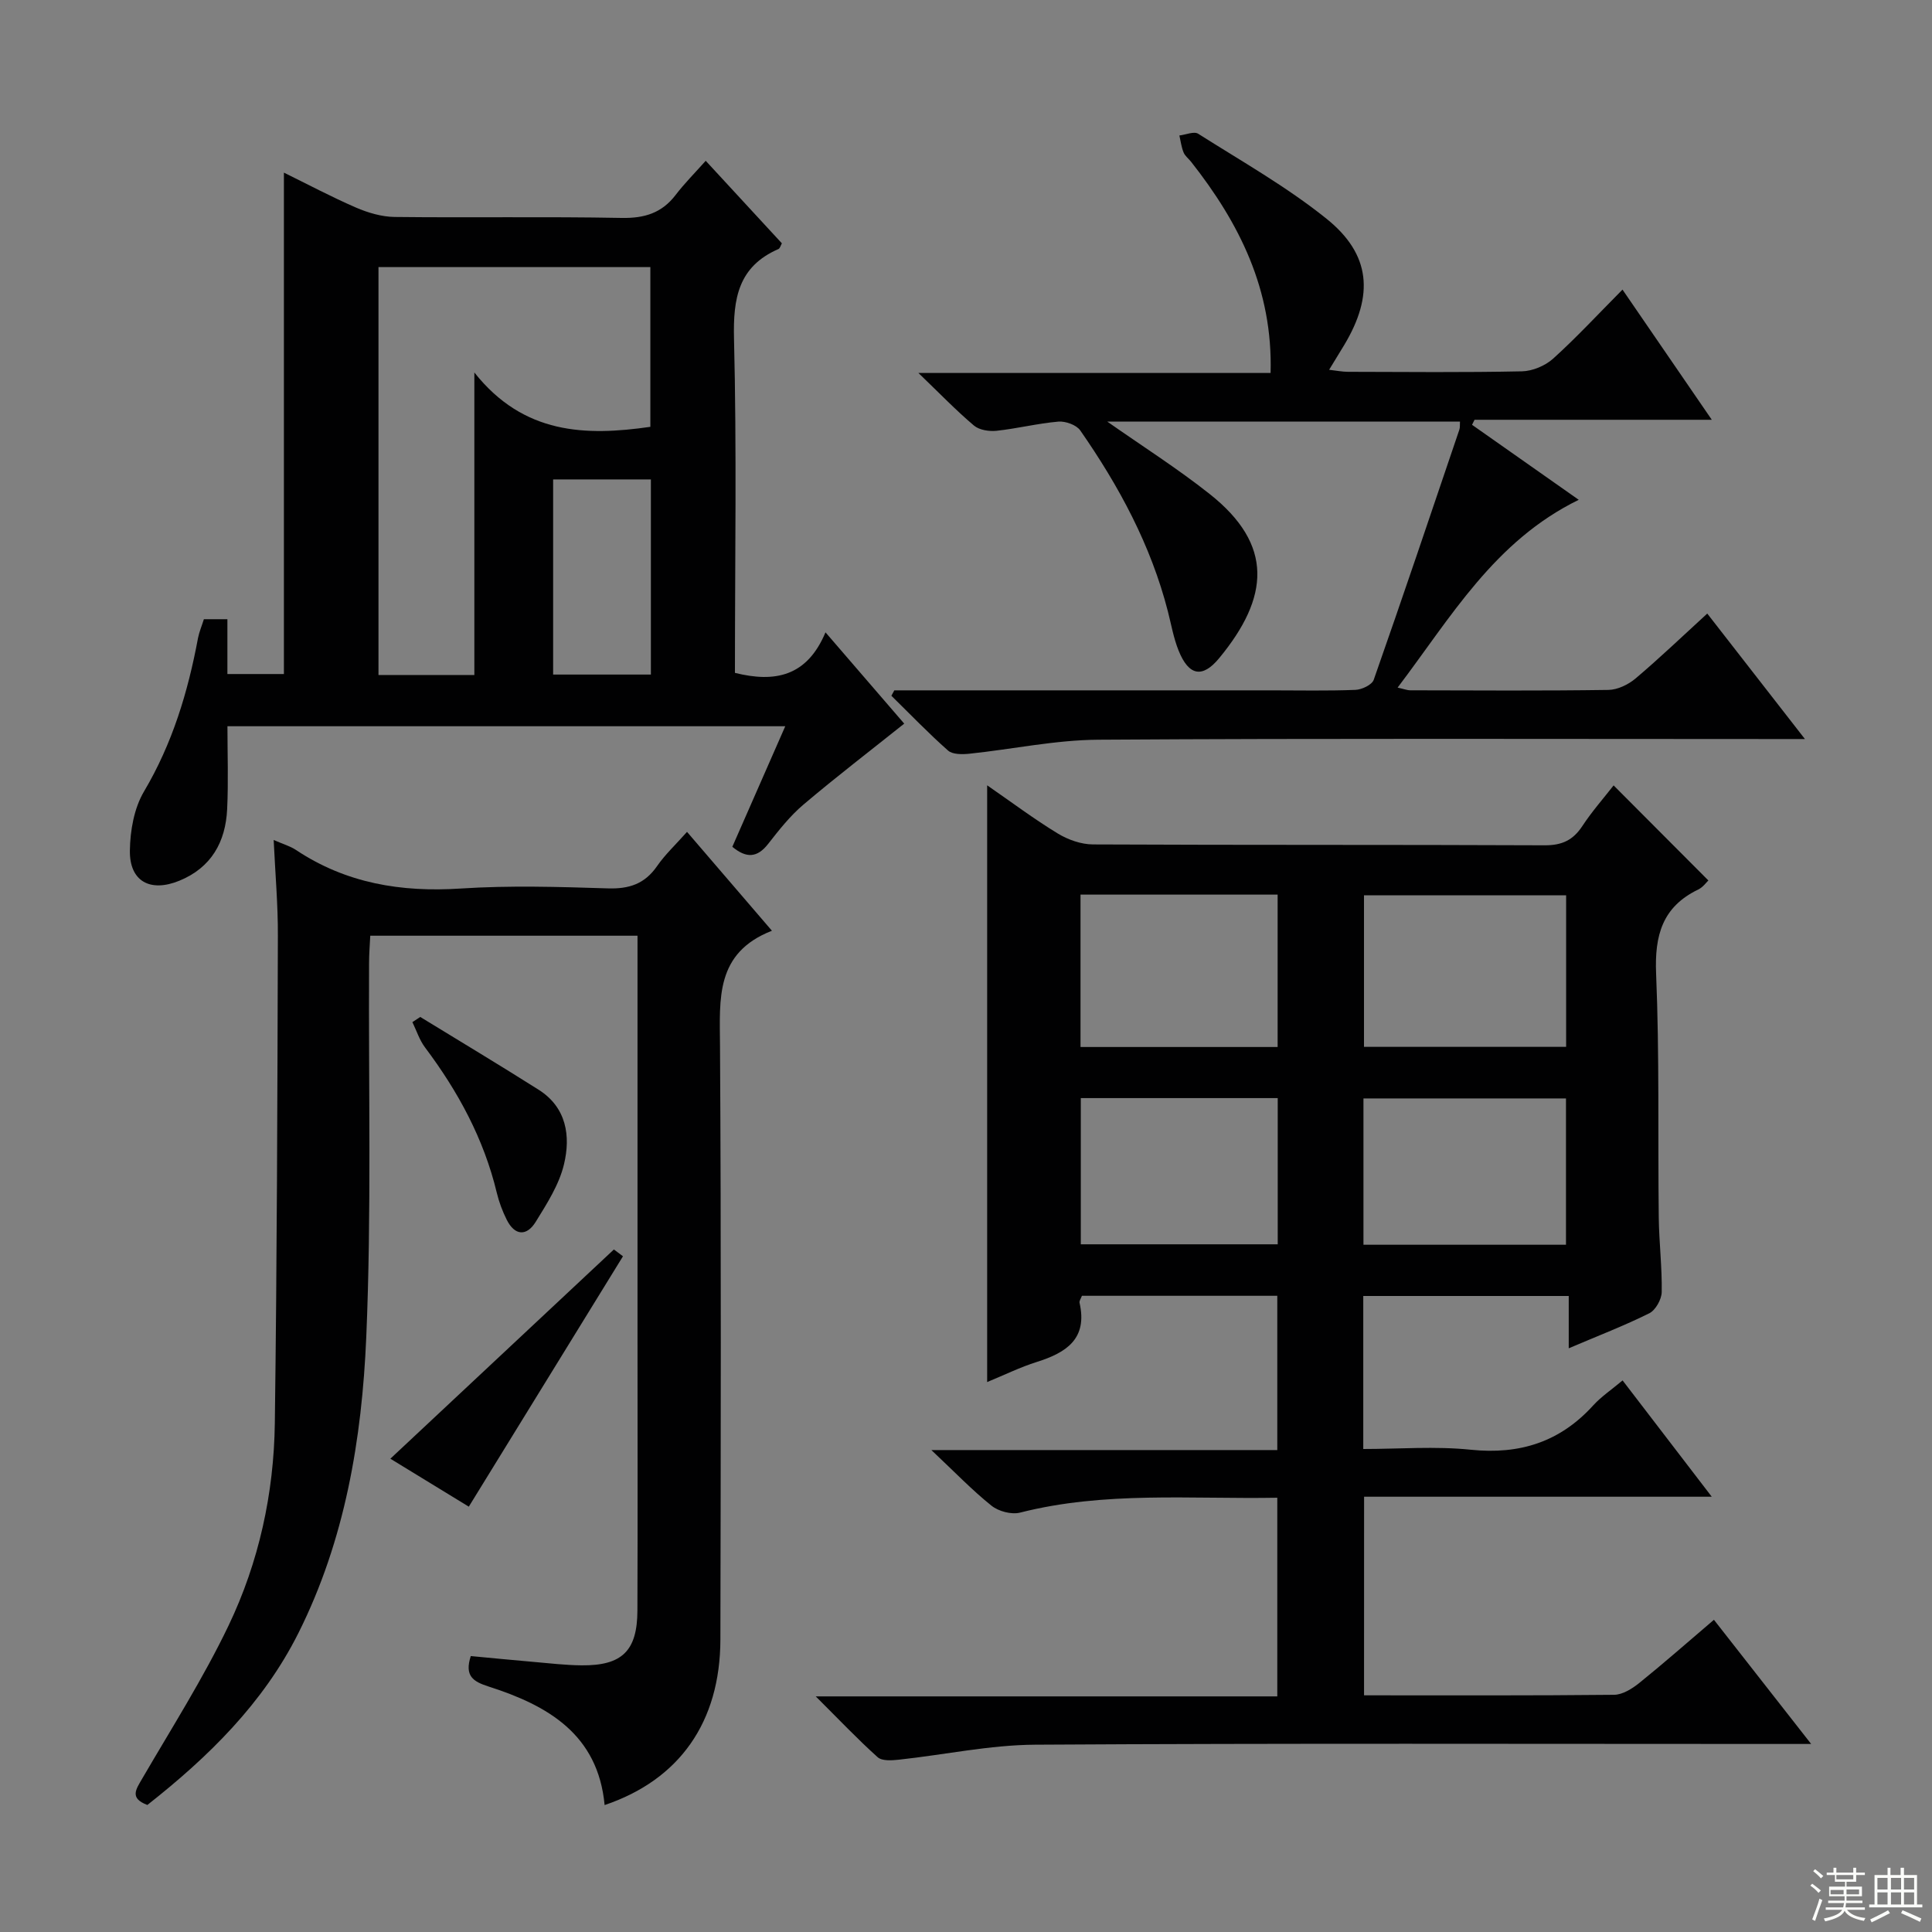
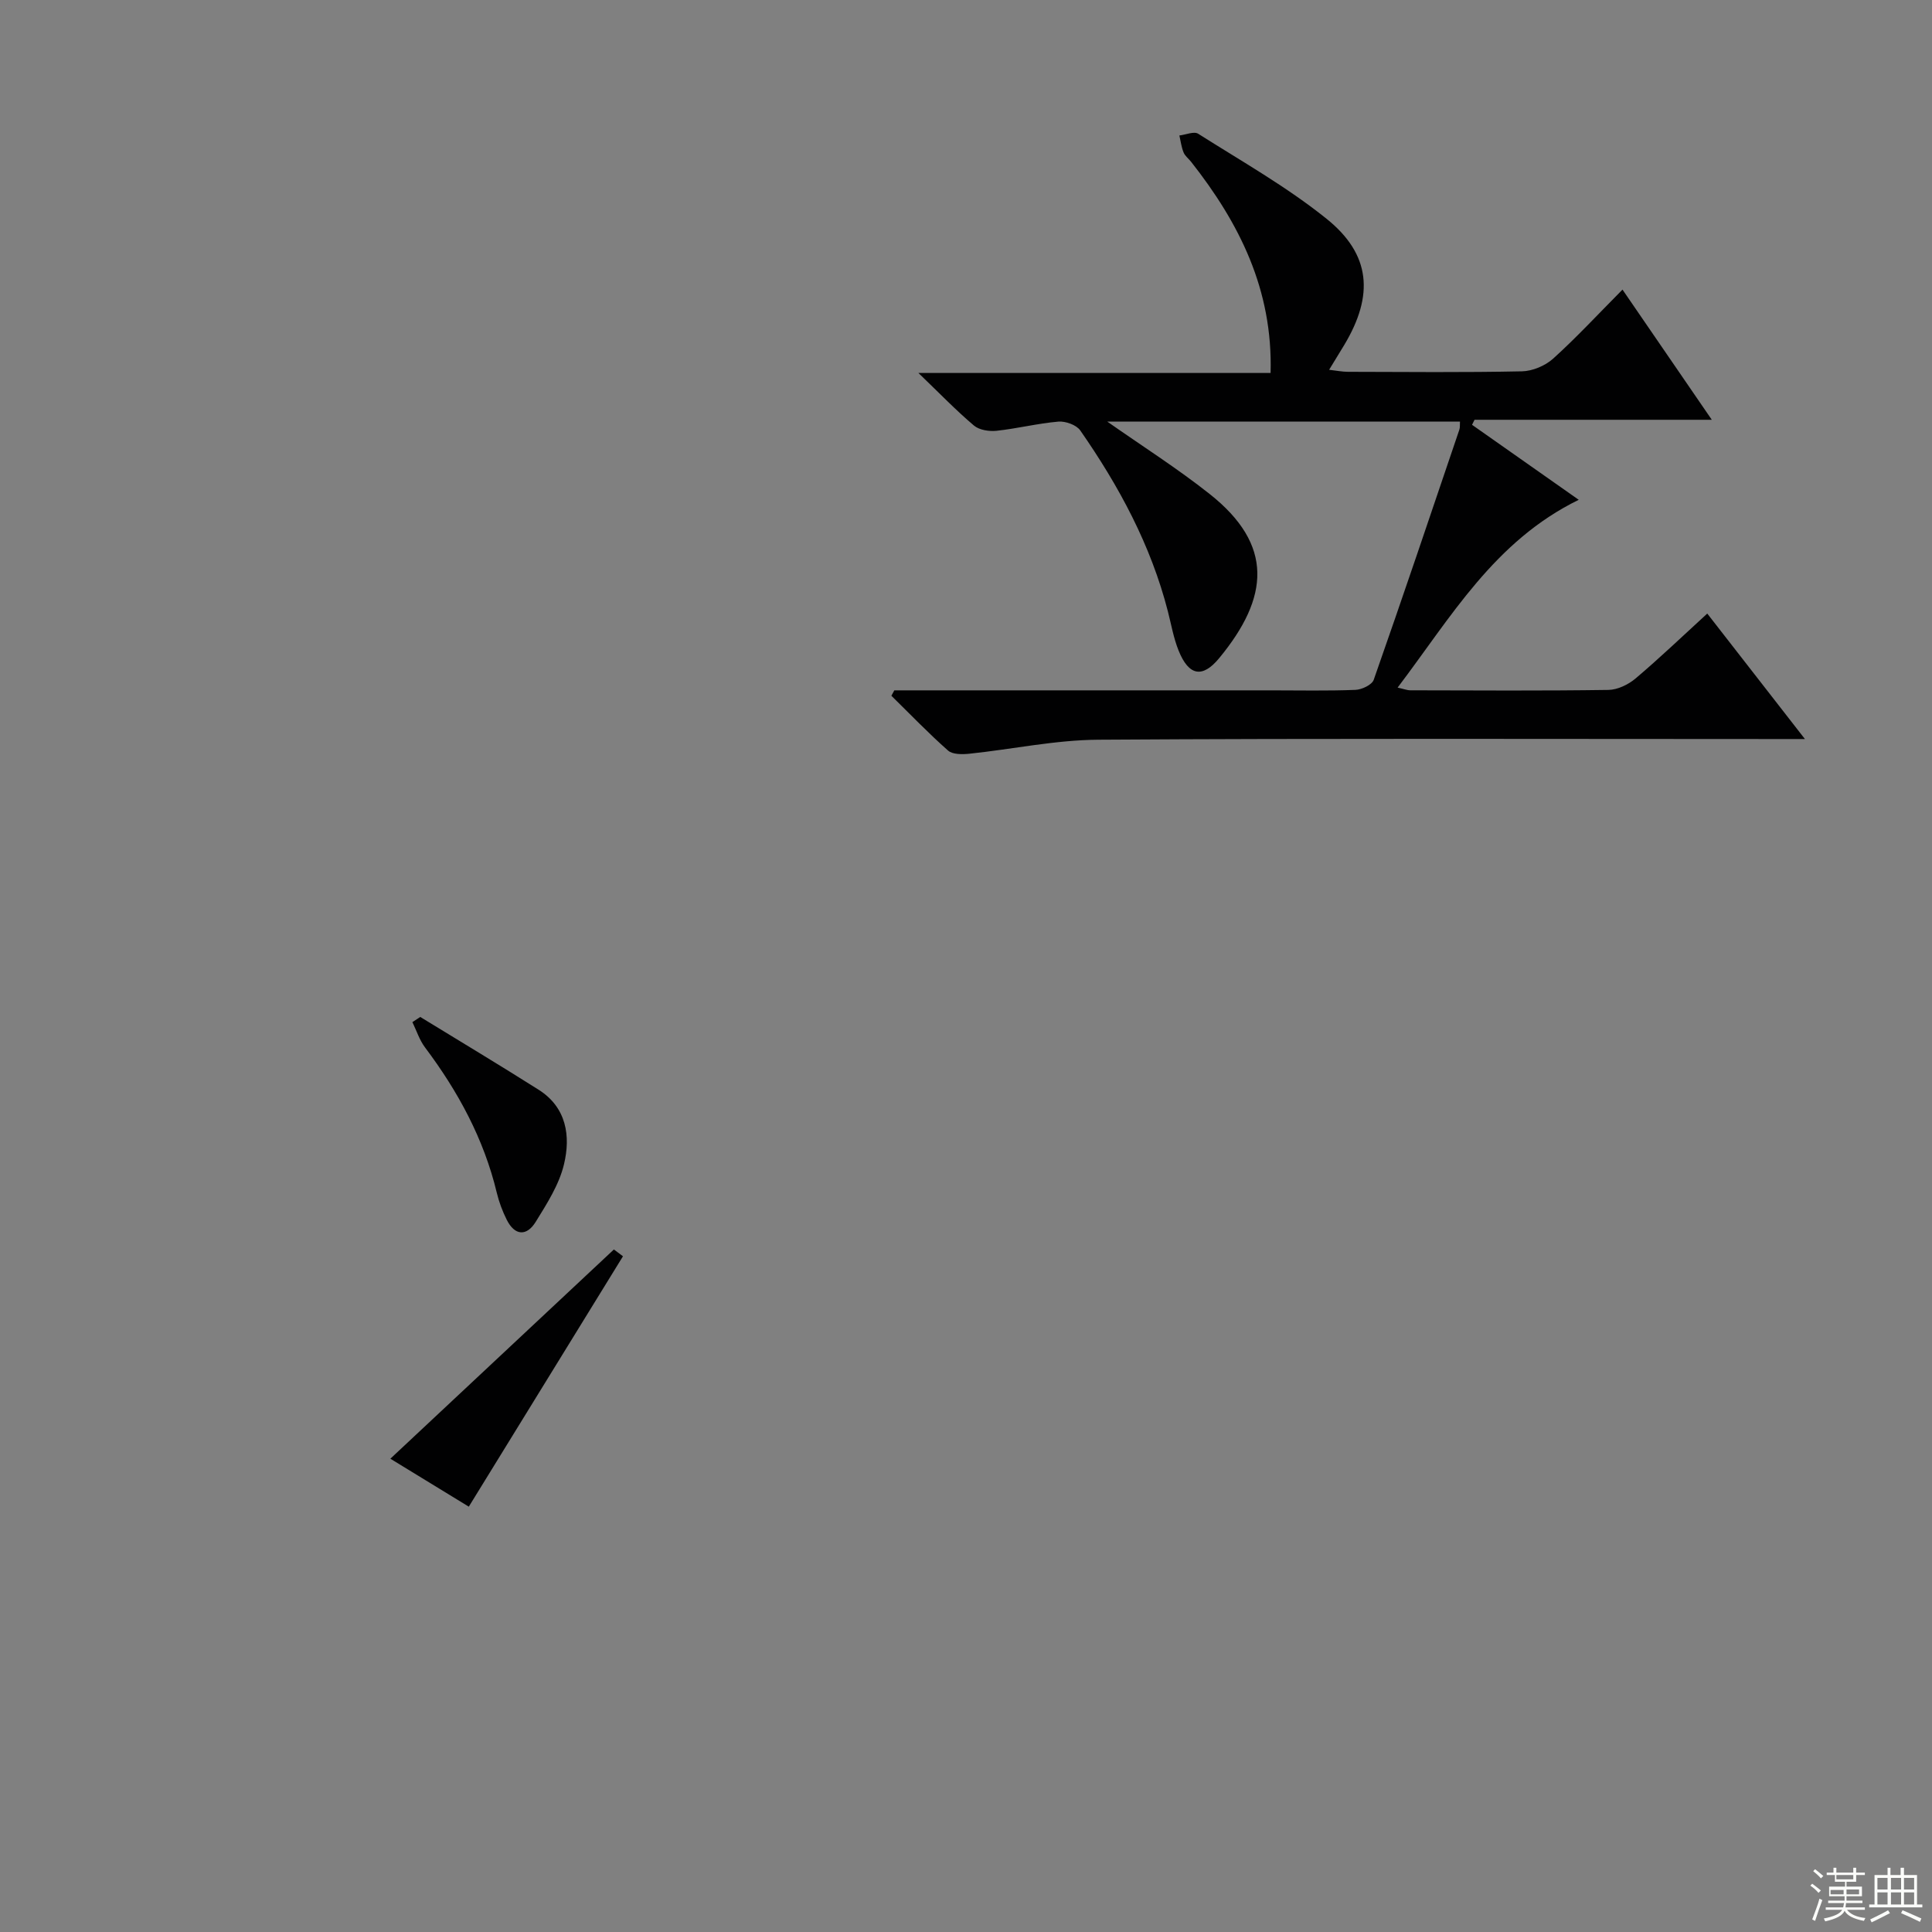
<svg xmlns="http://www.w3.org/2000/svg" enable-background="new 0 0 400 400" viewBox="0 0 400 400">
  <rect x="0" y="0" width="400" height="400" fill="#808080" stroke="none" />
  <g fill="#010102">
-     <path d="m282.41 351c17.48 0 34.63.07 51.78-.11 1.74-.02 3.71-1.25 5.17-2.42 5.05-4.07 9.92-8.36 15.49-13.11 6.5 8.31 12.88 16.46 20.13 25.71-2.96 0-4.82 0-6.69 0-51.33 0-102.67-.16-154 .15-9.39.06-18.76 2.09-28.15 3.1-1.47.16-3.52.31-4.43-.51-4.18-3.75-8.05-7.84-12.82-12.59h95.56c0-13.86 0-27.24 0-41.13-17.94.32-35.73-1.38-53.26 3.08-1.78.45-4.46-.26-5.92-1.44-4-3.2-7.57-6.93-12.44-11.51h71.62c0-10.89 0-21.28 0-31.94-13.57 0-26.99 0-40.45 0-.19.54-.58 1.05-.49 1.45 1.7 7.46-2.74 10.32-8.83 12.24-3.44 1.08-6.72 2.7-10.3 4.17 0-41.23 0-82.01 0-123.55 5.09 3.52 9.7 6.98 14.61 9.97 2.13 1.3 4.85 2.26 7.3 2.27 31.17.15 62.33.04 93.5.18 3.59.02 5.89-1.05 7.82-3.99 2-3.04 4.44-5.8 6.47-8.41 6.56 6.58 12.99 13.03 19.62 19.68-.42.39-1.12 1.4-2.09 1.87-7.45 3.59-9.06 9.51-8.73 17.44.7 16.8.35 33.65.55 50.48.06 5.15.7 10.29.61 15.43-.03 1.52-1.27 3.74-2.57 4.39-5.18 2.58-10.61 4.66-16.68 7.25 0-3.81 0-7.17 0-10.83-14.53 0-28.41 0-42.54 0v31.68c7.41 0 14.9-.61 22.25.15 10.17 1.05 18.5-1.62 25.37-9.19 1.65-1.81 3.75-3.21 6.07-5.16 6.12 7.98 12.02 15.68 18.46 24.08-24.45 0-48.01 0-71.98 0-.01 13.77-.01 27.15-.01 41.12zm41.84-134.26c0-10.65 0-21.04 0-31.38-14.23 0-28.11 0-41.85 0v31.38zm-59.73.03c0-10.85 0-21.08 0-31.55-13.7 0-27.1 0-40.81 0v31.55zm59.7 40.94c0-10.13 0-20.17 0-30.29-14.17 0-28.04 0-41.93 0v30.29zm-100.45-30.36v30.27h40.77c0-10.21 0-20.1 0-30.27-13.67 0-27.06 0-40.77 0z" />
-     <path d="m42.21 128.2h4.87v11.35h11.7c0-34.39 0-68.88 0-103.81 4.86 2.38 9.79 5.01 14.91 7.23 2.5 1.08 5.34 1.92 8.03 1.95 15.66.18 31.32-.1 46.97.2 4.75.09 8.33-1.01 11.21-4.78 1.81-2.37 3.94-4.5 6.21-7.05 5.6 6.06 10.65 11.53 15.77 17.09-.25.42-.38 1.03-.71 1.18-8.33 3.63-9.41 10.23-9.2 18.6.57 22.96.19 45.94.19 69.15 8.27 2.06 14.91.77 18.75-8.39 6.07 7.04 11.44 13.27 16.3 18.9-7.09 5.66-14.11 11.04-20.85 16.75-2.77 2.34-5.08 5.28-7.33 8.16-2.25 2.87-4.49 3.01-7.41.59 3.57-8.13 7.16-16.3 10.96-24.96-38.57 0-76.58 0-115.49 0 0 5.64.21 11.4-.06 17.15-.32 6.81-3.28 12.13-9.91 14.84-6 2.45-10.31.15-10.23-6.23.05-4.14.87-8.8 2.94-12.28 5.87-9.92 9.09-20.59 11.17-31.76.26-1.3.79-2.52 1.21-3.88zm56 11.56c0-20.69 0-40.84 0-62.64 10.19 12.86 23.06 13.18 36.44 11.25 0-11.17 0-22.08 0-33.07-18.94 0-37.52 0-56.29 0v84.45c6.8.01 13.25.01 19.85.01zm36.55-40.5c-6.93 0-13.49 0-20.24 0v40.4h20.24c0-13.5 0-26.72 0-40.4z" />
-     <path d="m56.66 173.91c1.98.87 3.42 1.27 4.61 2.06 10.39 6.92 21.78 8.79 34.1 7.99 10.12-.66 20.32-.35 30.48-.03 4.4.14 7.63-.92 10.18-4.6 1.67-2.42 3.88-4.47 6.21-7.1 5.81 6.76 11.38 13.25 17.58 20.47-11.75 4.59-10.81 14.09-10.75 23.77.25 40.98.16 81.97.08 122.95-.03 17.11-8.47 29.07-23.97 34.3-1.37-14.66-11.78-20.63-24.04-24.55-3.18-1.02-5.01-2.17-3.67-6.3 4.24.4 8.63.83 13.01 1.21 3.31.29 6.62.68 9.93.71 8.38.08 11.53-2.98 11.56-11.34.07-18.99.02-37.98.02-56.98 0-25.66 0-51.31 0-76.97 0-1.82 0-3.63 0-5.77-18.44 0-36.53 0-55.33 0-.09 1.86-.25 3.77-.25 5.68-.13 25.82.52 51.67-.58 77.45-.9 21.09-4.4 41.99-14.04 61.23-7.31 14.6-18.7 25.71-31.28 35.61-3.73-1.41-2.37-3.21-1.07-5.45 6.1-10.48 12.64-20.76 17.87-31.67 6.29-13.14 9.4-27.37 9.59-41.96.45-33.62.53-67.25.63-100.87.03-6.41-.54-12.83-.87-19.84z" />
+     <path d="m56.66 173.91z" />
    <path d="m185.16 142.93h77.97c5.83 0 11.67.13 17.5-.1 1.32-.05 3.41-1.04 3.78-2.07 6.05-17.23 11.88-34.53 17.74-51.82.15-.44.08-.96.12-1.66-24.32 0-48.55 0-73.03 0 7.27 5.1 14.52 9.7 21.21 15 13.29 10.52 12.36 21.39 1.98 33.97-3.5 4.25-6.31 3.64-8.4-1.52-1.05-2.59-1.53-5.41-2.23-8.14-3.52-13.72-10.13-25.96-18.15-37.48-.8-1.14-3.04-1.94-4.52-1.82-4.29.37-8.52 1.44-12.81 1.9-1.53.16-3.57-.15-4.67-1.08-3.68-3.11-7.04-6.6-11.5-10.89h72.91c.49-17.29-6.5-31.08-16.47-43.74-.52-.65-1.26-1.2-1.55-1.94-.45-1.1-.59-2.32-.86-3.49 1.32-.15 3.02-.91 3.89-.36 8.97 5.69 18.31 10.96 26.56 17.59 9.22 7.4 9.84 15.87 3.69 26.13-.94 1.56-1.89 3.11-3.14 5.15 1.52.17 2.72.42 3.91.42 12 .03 24 .15 36-.1 2.2-.05 4.81-1.14 6.46-2.62 4.81-4.34 9.23-9.12 14.37-14.3 6.18 9.01 12.11 17.65 18.49 26.95-16.95 0-33.03 0-49.12 0-.17.35-.35.69-.52 1.04 7.18 5.05 14.36 10.09 22.09 15.53-17.47 8.54-26.41 24.26-37.5 38.88 1.25.27 1.95.56 2.65.56 13.67.03 27.33.12 41-.08 1.91-.03 4.13-1.11 5.63-2.38 4.94-4.18 9.63-8.67 14.83-13.43 6.63 8.52 13.08 16.81 20.22 25.98-2.83 0-4.58 0-6.33 0-46.66 0-93.33-.16-139.99.14-8.89.06-17.77 1.97-26.66 2.9-1.47.15-3.47.18-4.42-.65-4.08-3.6-7.85-7.54-11.74-11.35.19-.38.4-.75.61-1.12z" />
    <path d="m127.1 258.69c.57.43 1.6 1.2 1.88 1.41-10.66 17.3-21.15 34.34-31.92 51.84-4.76-2.91-10.67-6.52-16.24-9.93 15.31-14.34 30.54-28.6 46.28-43.32z" />
    <path d="m87.01 210.55c8.18 5.01 16.41 9.94 24.51 15.07 5.78 3.66 6.65 9.59 5.25 15.43-1 4.21-3.53 8.15-5.85 11.91-1.86 3.02-4.33 2.93-6.01-.43-.88-1.76-1.59-3.65-2.05-5.56-2.68-11.18-8.02-21-14.87-30.12-1.15-1.53-1.75-3.47-2.61-5.23.55-.35 1.09-.71 1.63-1.07z" />
  </g>
  <path d="m374.8 390.4.4-.4c.7.5 1.3 1 1.8 1.4l-.5.5c-.5-.6-1.1-1.1-1.7-1.5zm1 7.3-.6-.3c.5-1.4 1.1-2.8 1.5-4.3.2.1.4.2.6.3-.5 1.3-1 2.8-1.5 4.3zm-.4-10.3.4-.4c.4.3 1 .8 1.7 1.4l-.5.5c-.4-.5-1-1-1.6-1.5zm2.5.3h1.7v-1h.6v1h3.5v-1h.6v1h1.8v.5h-1.8v1.4h-2v1h3.2v2h-3.2v.9h3.3v.5h-3.4c0 .3-.1.6-.1.9h4v.5h-3.7c.7.9 1.9 1.5 3.8 1.7-.1.2-.2.4-.3.6-2.1-.4-3.5-1.1-4-2.1-.4 1-1.8 1.7-4 2.2-.1-.2-.2-.4-.3-.6 2.1-.4 3.4-1 3.8-1.8h-3.4v-.5h3.6c.1-.3.1-.6.2-.9h-3.3v-.5h3.4c0-.3 0-.6 0-.9h-3.2v-2h3.3v-1h-2.1v-1.4h-1.7v-.5zm1.1 3.5v1h2.7c0-.3 0-.4 0-.4 0-.1 0-.2 0-.2 0-.1 0-.2 0-.3h-2.7zm1.2-3v.9h3.5v-.9zm4.7 3h-2.6v.6.4h2.6z" fill="#fbfcfa" />
  <path d="m393.6 386.7h.6v1.5h2.7v6.1h1.1v.6h-11v-.6h1.1v-6.1h2.7v-1.5h.6v1.5h2.1v-1.5zm-2.7 8.8.4.6c-1.2.6-2.5 1.3-3.8 1.9-.1-.2-.2-.4-.3-.6 1.2-.6 2.5-1.2 3.7-1.9zm-2.2-6.7v2.4h2.1v-2.4zm0 3v2.5h2.1v-2.5zm2.8-3v2.4h2.1v-2.4zm0 3v2.5h2.1v-2.5zm6 6.1c-1.4-.7-2.7-1.3-3.9-1.8l.3-.6c1.5.6 2.7 1.2 3.9 1.7zm-1.2-9.1h-2.1v2.4h2.1zm-2.1 3v2.5h2.1v-2.5z" fill="#fbfcfa" />
</svg>